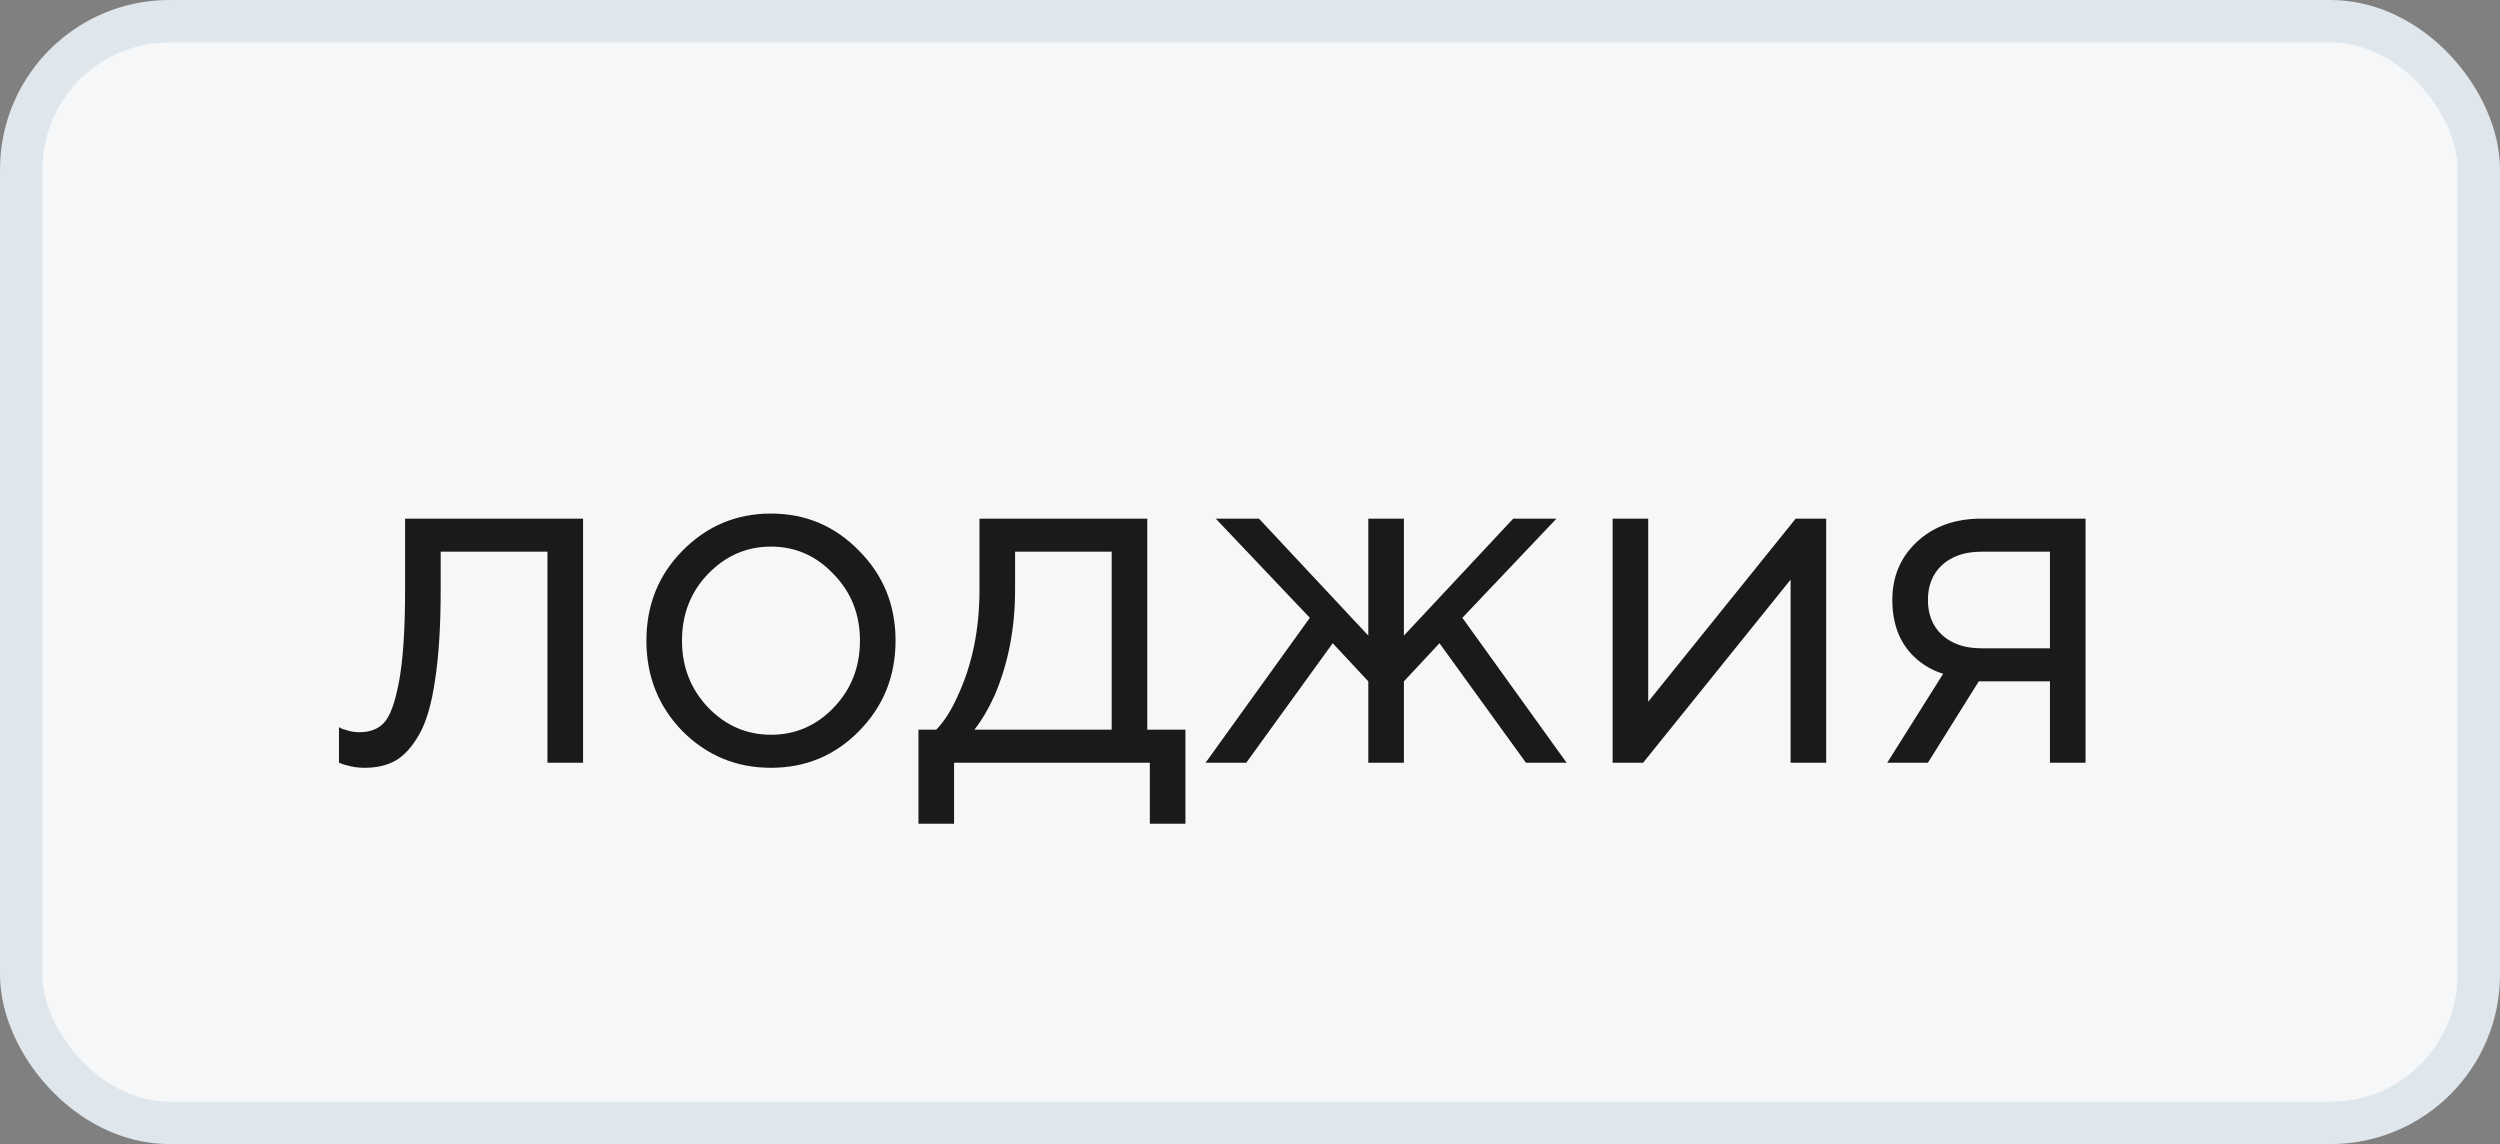
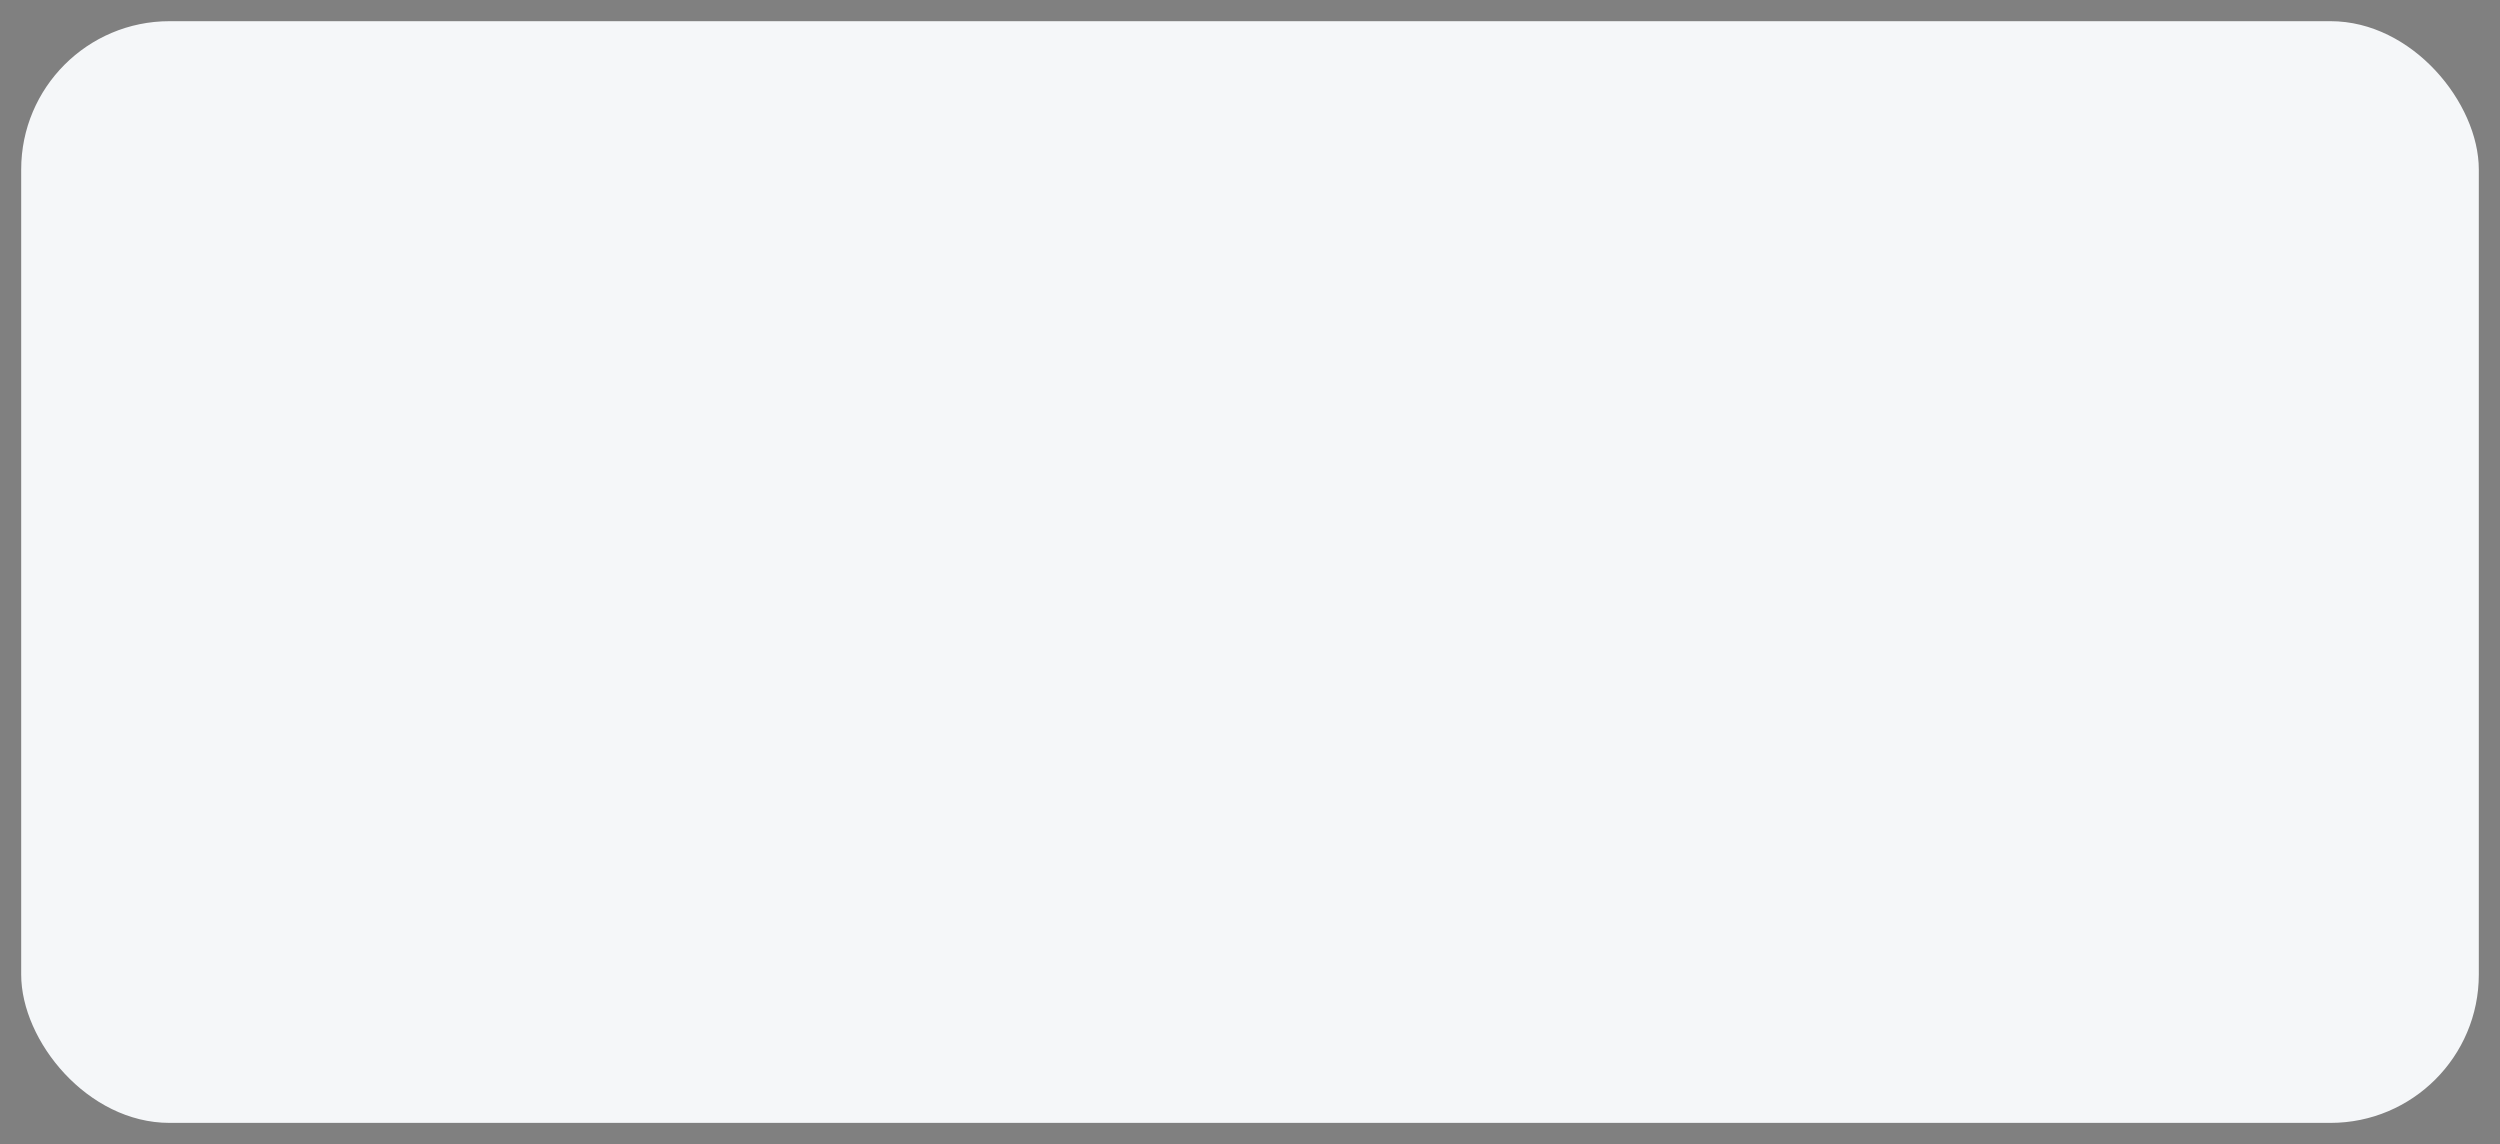
<svg xmlns="http://www.w3.org/2000/svg" width="59" height="27" viewBox="0 0 59 27" fill="none">
  <rect x="0" y="0" width="59" height="27" fill="#808080" stroke="none" />
  <rect x="0.5" y="0.5" width="58" height="26" rx="3.5" fill="#F5F7F9" />
-   <rect x="0.5" y="0.5" width="58" height="26" rx="3.5" stroke="#DFE6EC" />
-   <path d="M8 18V17.16C8.048 17.192 8.096 17.212 8.144 17.22C8.248 17.26 8.36 17.28 8.48 17.28C8.728 17.28 8.92 17.208 9.056 17.064C9.2 16.92 9.32 16.596 9.416 16.092C9.512 15.58 9.56 14.856 9.56 13.92V12.24H13.76V18H12.92V13.02H10.4V13.92C10.4 14.768 10.356 15.476 10.268 16.044C10.188 16.604 10.064 17.032 9.896 17.328C9.728 17.624 9.54 17.832 9.332 17.952C9.132 18.064 8.888 18.12 8.6 18.12C8.456 18.12 8.316 18.1 8.18 18.06C8.14 18.052 8.08 18.032 8 18ZM20.271 17.256C19.703 17.832 19.011 18.12 18.195 18.12C17.379 18.12 16.683 17.832 16.107 17.256C15.539 16.672 15.255 15.96 15.255 15.12C15.255 14.28 15.539 13.572 16.107 12.996C16.683 12.412 17.379 12.12 18.195 12.12C19.011 12.12 19.703 12.412 20.271 12.996C20.847 13.572 21.135 14.28 21.135 15.12C21.135 15.96 20.847 16.672 20.271 17.256ZM16.707 16.692C17.123 17.124 17.619 17.34 18.195 17.34C18.771 17.34 19.263 17.128 19.671 16.704C20.087 16.272 20.295 15.744 20.295 15.12C20.295 14.496 20.087 13.972 19.671 13.548C19.263 13.116 18.771 12.9 18.195 12.9C17.619 12.9 17.123 13.116 16.707 13.548C16.299 13.972 16.095 14.496 16.095 15.12C16.095 15.736 16.299 16.26 16.707 16.692ZM21.676 19.44V17.22H22.096C22.288 17.02 22.456 16.756 22.6 16.428C22.944 15.692 23.116 14.856 23.116 13.92V12.24H27.076V17.22H27.976V19.44H27.136V18H22.516V19.44H21.676ZM22.996 17.22H26.236V13.02H23.956V13.92C23.956 14.824 23.796 15.652 23.476 16.404C23.332 16.724 23.172 16.996 22.996 17.22ZM28.452 18L30.912 14.58L28.692 12.24H29.712L32.292 15V12.24H33.132V15L35.712 12.24H36.732L34.512 14.58L36.972 18H36.012L33.972 15.18L33.132 16.08V18H32.292V16.08L31.452 15.18L29.412 18H28.452ZM38.058 18V12.24H38.898V16.56L42.378 12.24H43.098V18H42.258V13.68L38.778 18H38.058ZM44.539 18L45.859 15.9C45.643 15.836 45.443 15.728 45.259 15.576C44.859 15.24 44.659 14.768 44.659 14.16C44.659 13.608 44.851 13.152 45.235 12.792C45.627 12.424 46.135 12.24 46.759 12.24H49.219V18H48.379V16.08H46.699L45.499 18H44.539ZM46.759 15.3H48.379V13.02H46.759C46.375 13.02 46.067 13.124 45.835 13.332C45.611 13.54 45.499 13.816 45.499 14.16C45.499 14.504 45.611 14.78 45.835 14.988C46.067 15.196 46.375 15.3 46.759 15.3Z" fill="#1A1A1A" />
</svg>